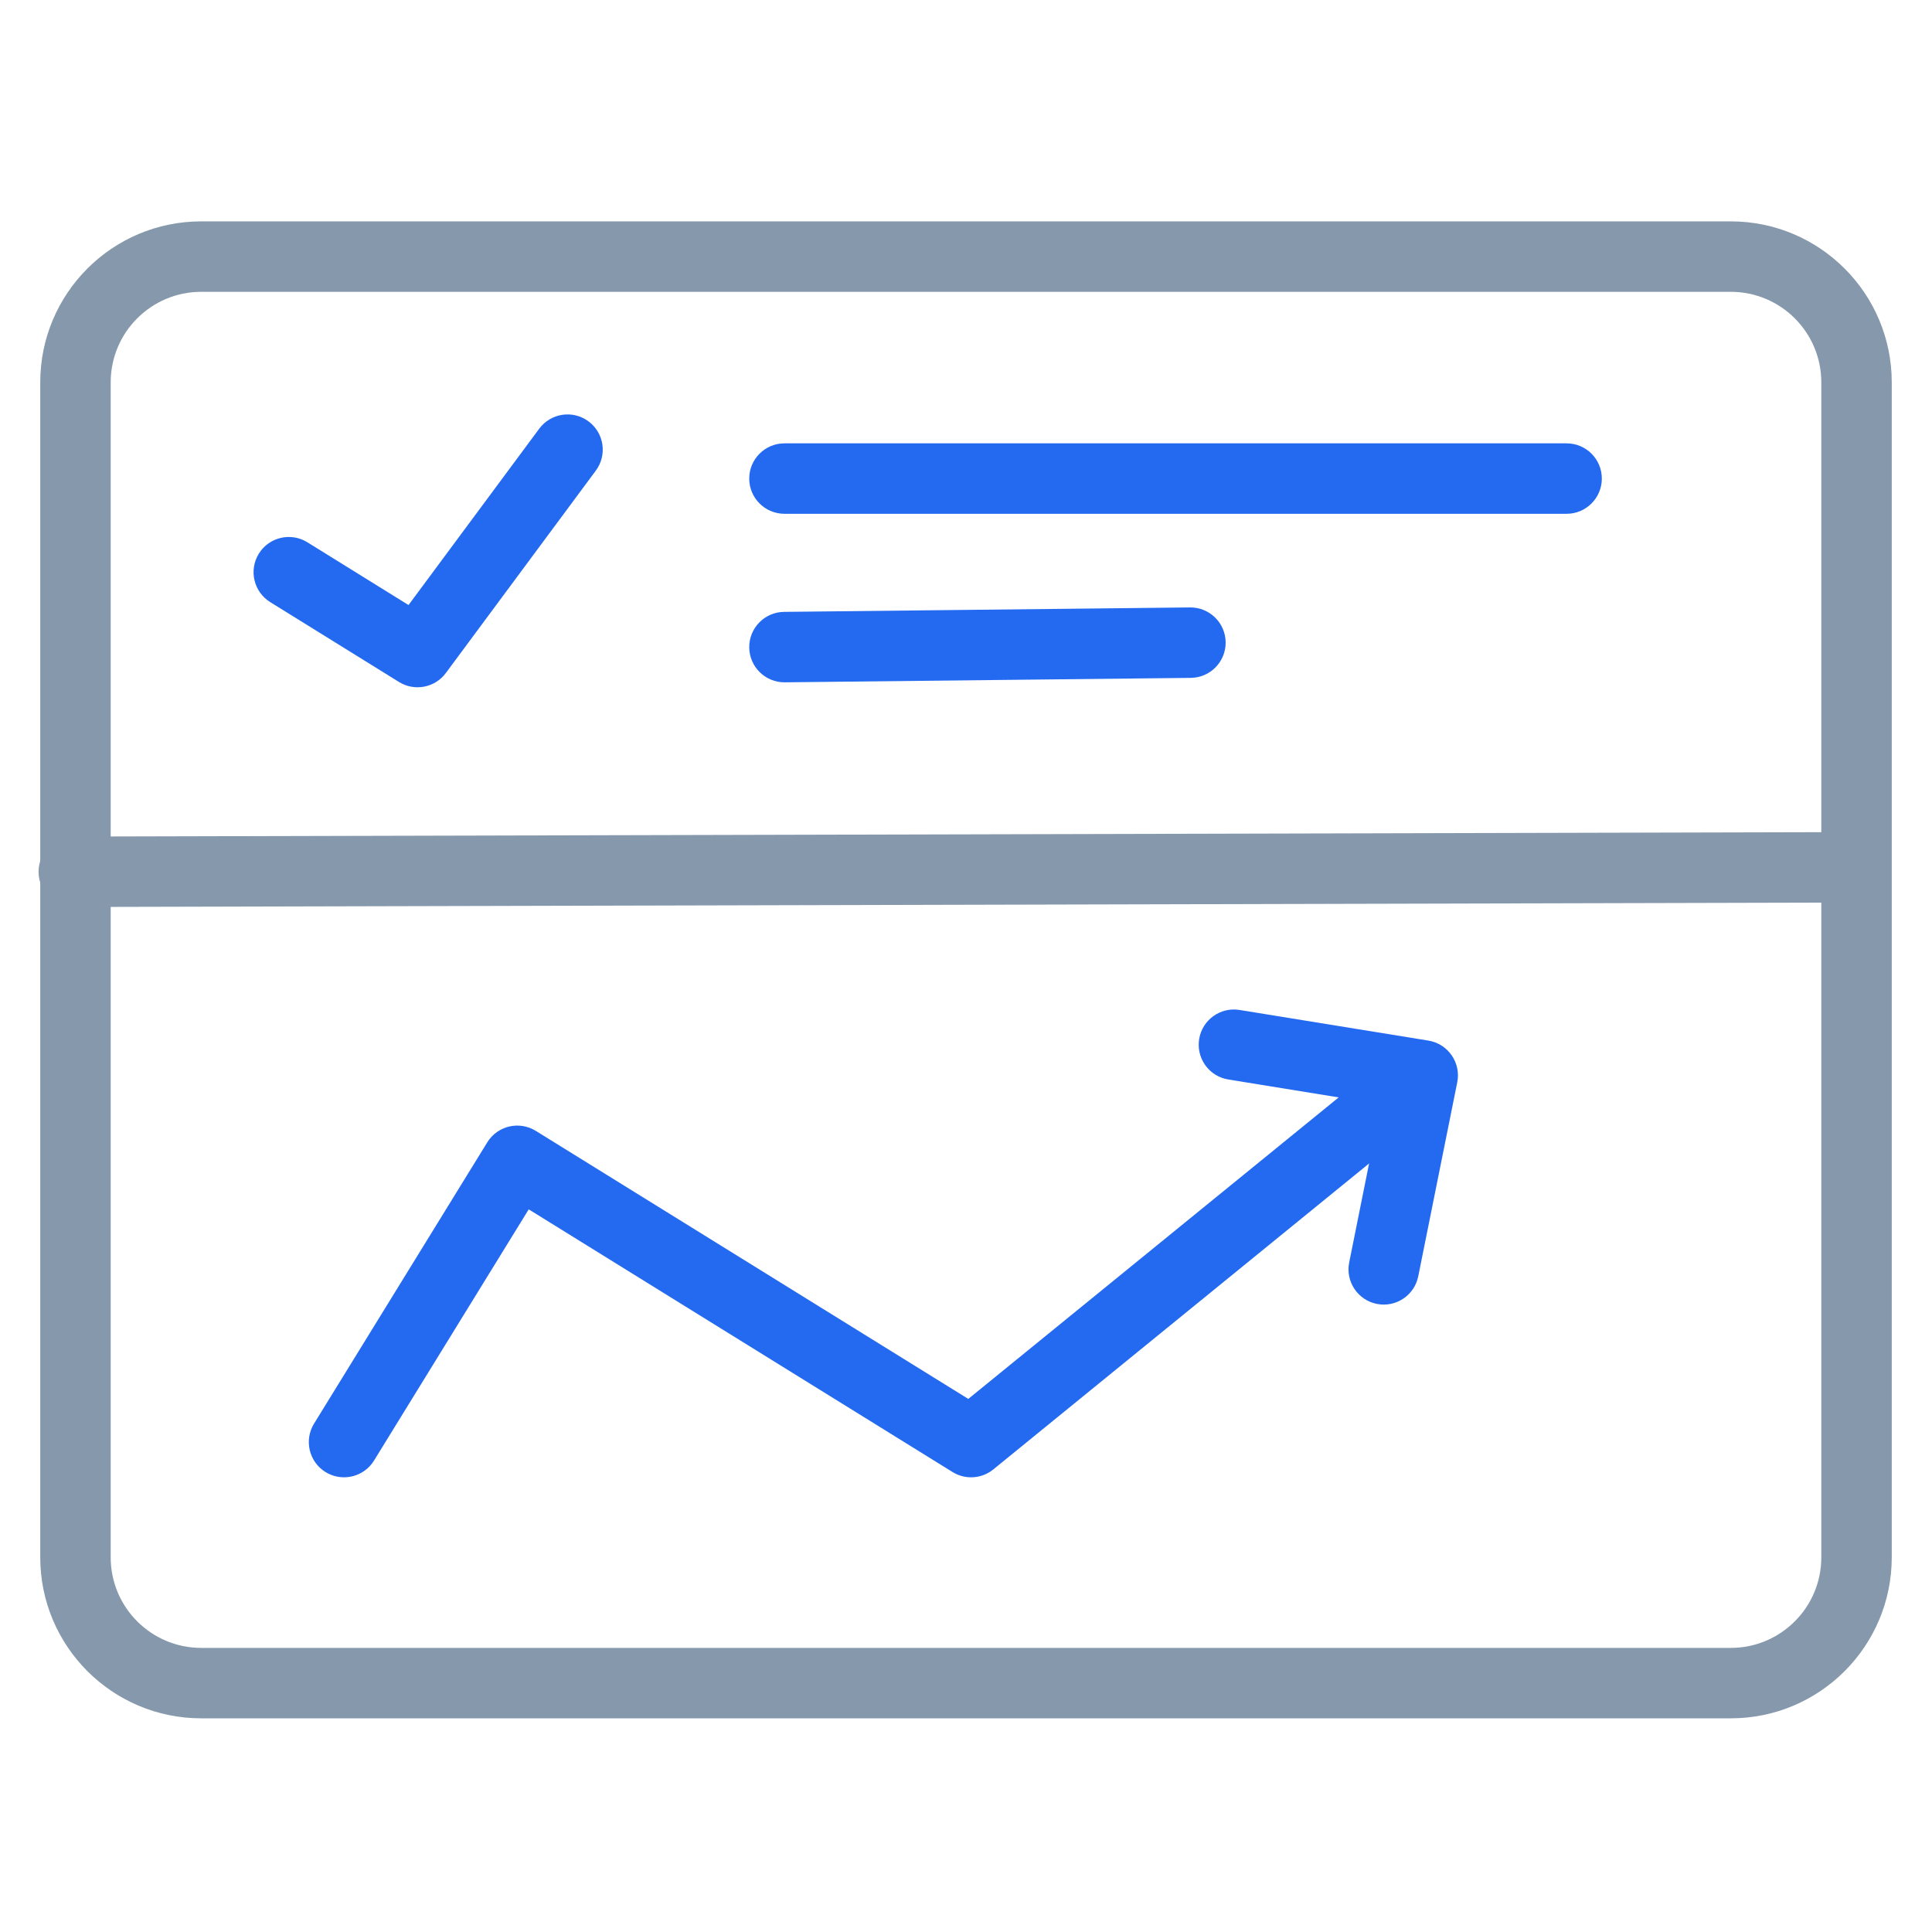
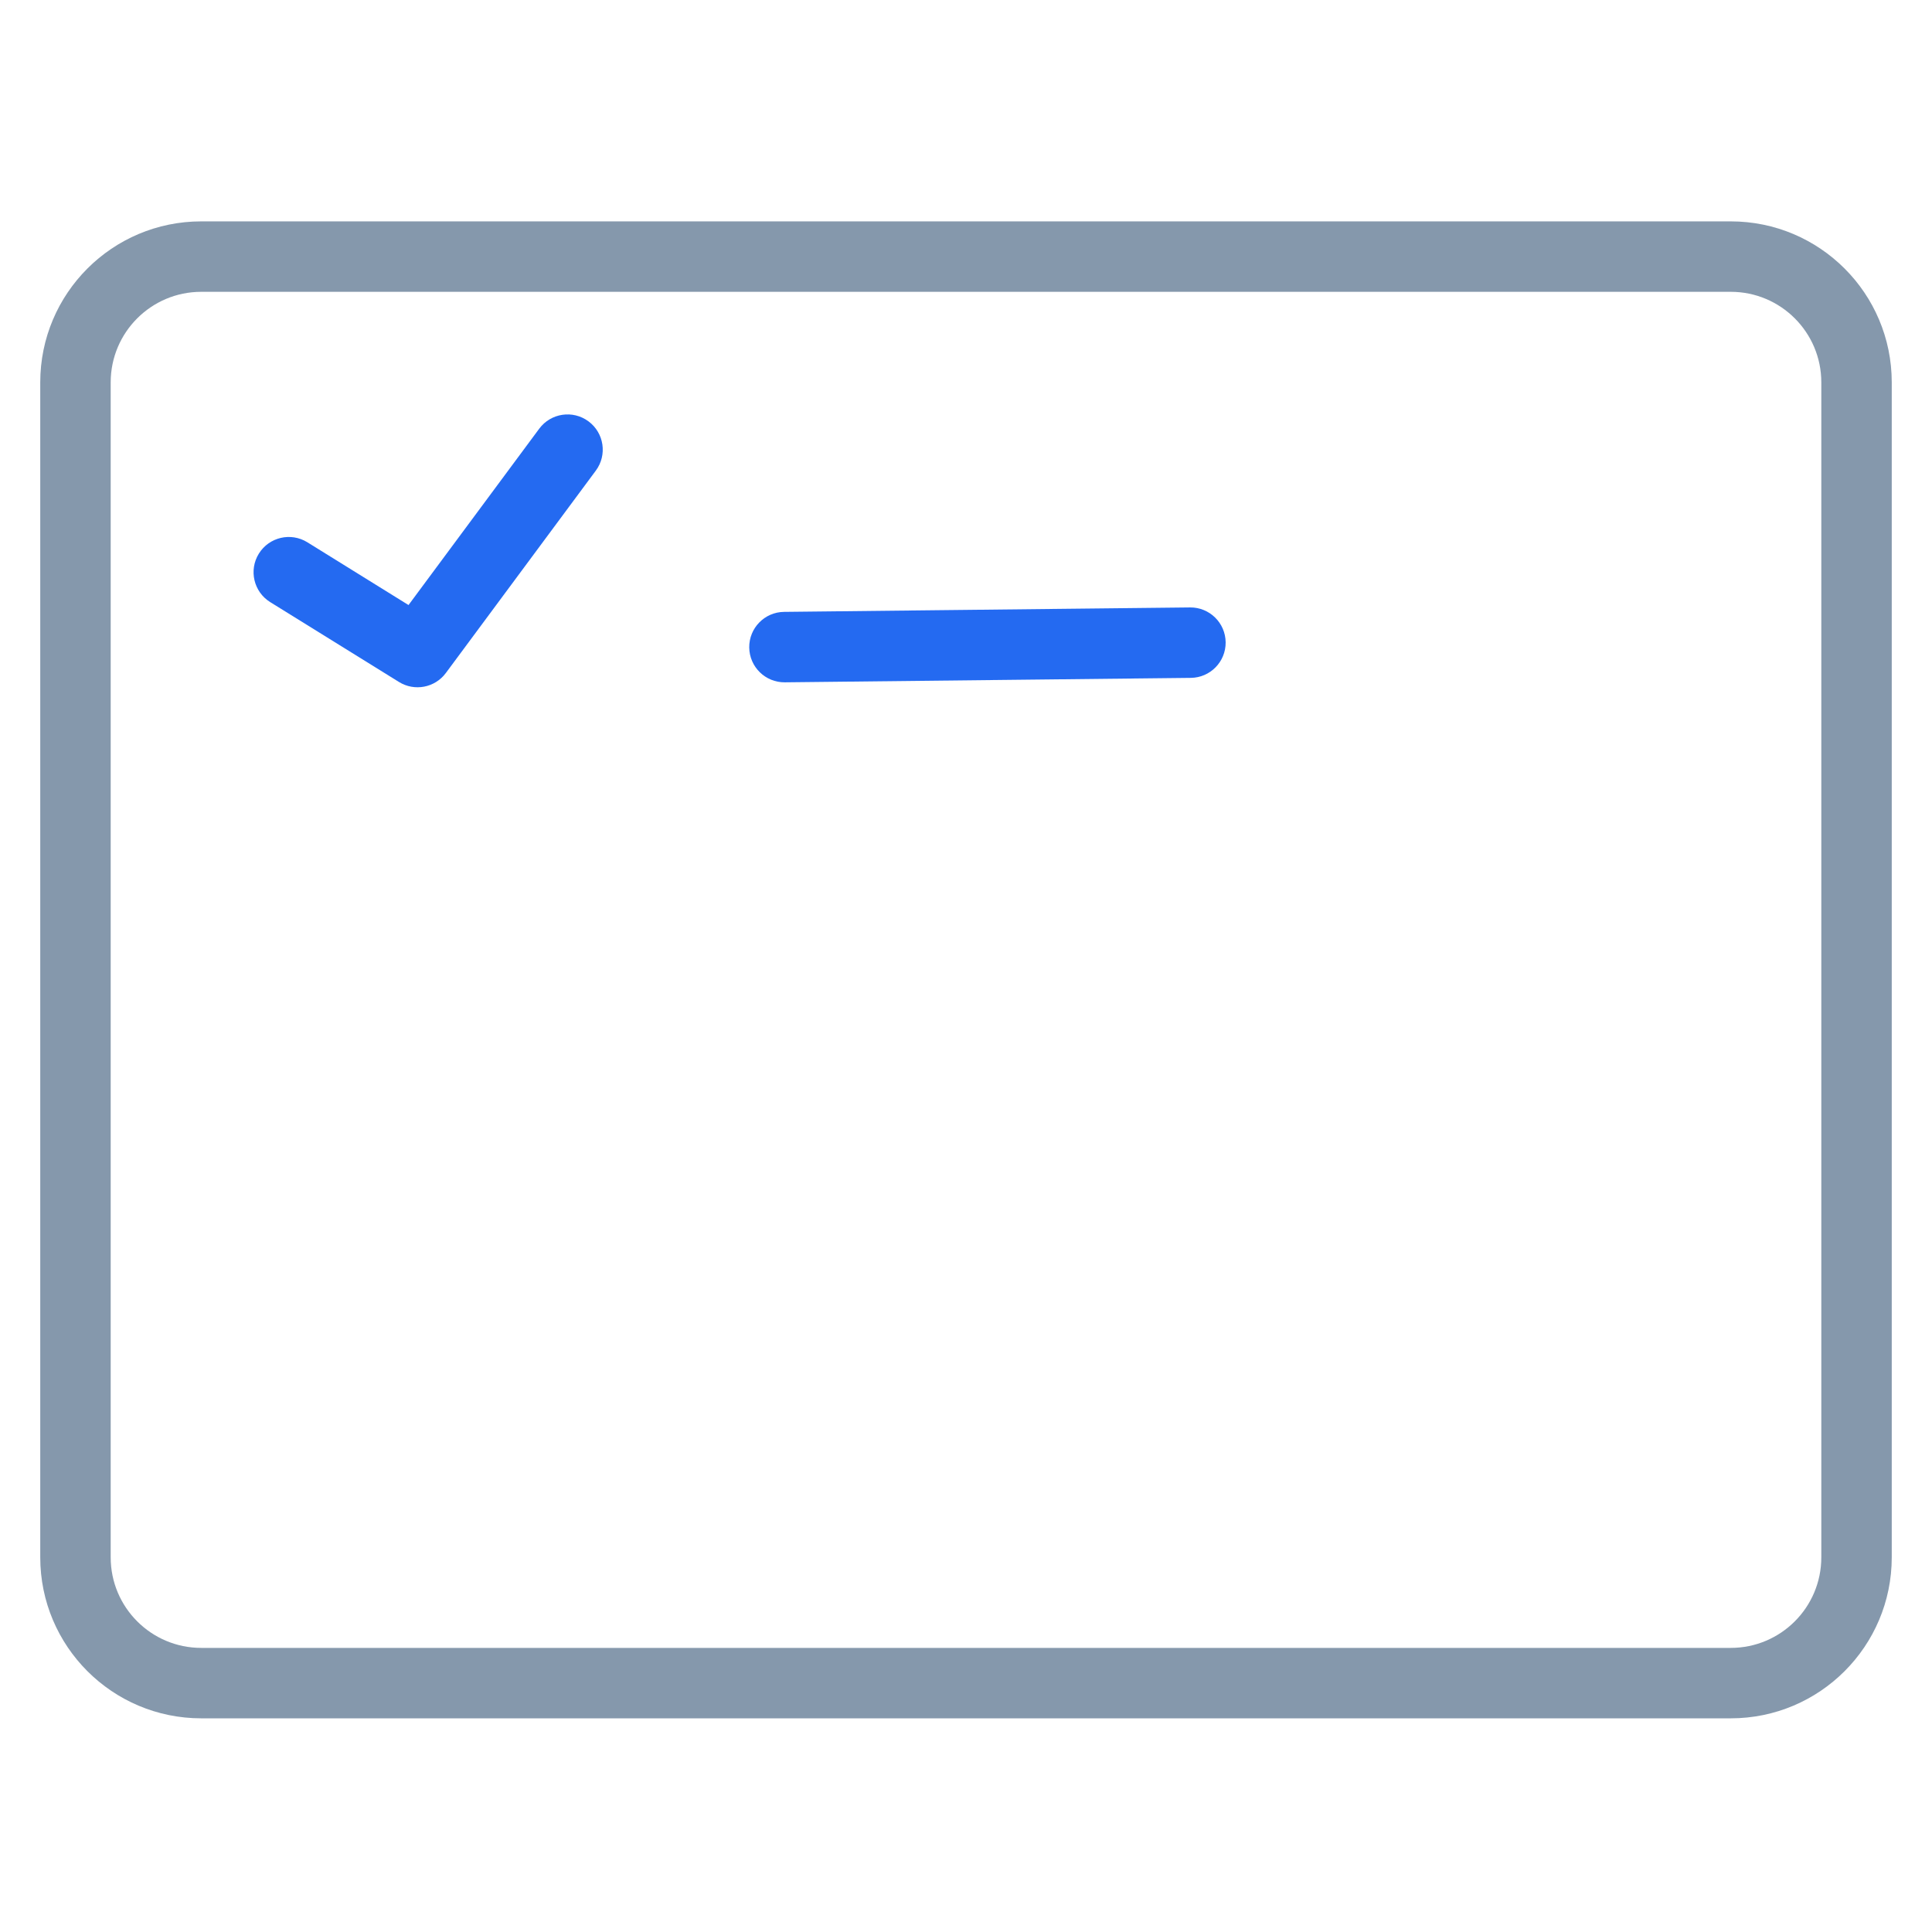
<svg xmlns="http://www.w3.org/2000/svg" width="96px" height="96px" viewBox="0 0 96 96" version="1.1">
  <title>database_04</title>
  <g id="页面-1" stroke="none" stroke-width="1" fill="none" fill-rule="evenodd">
    <g id="数据智能" transform="translate(-1466, -1043)">
      <g id="database_04" transform="translate(1466, 1043)">
        <rect id="矩形" x="0" y="0" width="96" height="96" />
        <path d="M86,11 C90.418,11 94,14.582 94,19 L94,77.383 C94,81.801 90.418,85.383 86,85.383 L10,85.383 C5.582,85.383 2,81.801 2,77.383 L2,19 C2,14.582 5.582,11 10,11 L86,11 Z M86,14.5 L10,14.5 C7.515,14.5 5.5,16.515 5.5,19 L5.5,77.383 C5.5,79.868 7.515,81.883 10,81.883 L86,81.883 C88.485,81.883 90.5,79.868 90.5,77.383 L90.5,19 C90.5,16.515 88.485,14.5 86,14.5 Z" id="矩形" fill="#8598AC" fill-rule="nonzero" />
-         <path d="M68.011,53.314 C68.76,52.704 69.863,52.817 70.473,53.566 C71.083,54.316 70.97,55.418 70.221,56.028 L49.358,73.014 C48.779,73.485 47.965,73.537 47.331,73.144 L26.272,60.092 L18.585,72.574 C18.107,73.351 17.118,73.623 16.317,73.224 L16.177,73.147 C15.355,72.64 15.098,71.562 15.605,70.739 L24.212,56.763 C24.72,55.938 25.801,55.683 26.624,56.193 L48.114,69.511 L68.011,53.314 Z" id="路径-9" fill="#246AF1" fill-rule="nonzero" />
-         <path d="M77.844,22.03 C78.81,22.03 79.594,22.814 79.594,23.78 C79.594,24.747 78.81,25.53 77.844,25.53 L38.979,25.53 C38.013,25.53 37.229,24.747 37.229,23.78 C37.229,22.814 38.013,22.03 38.979,22.03 L77.844,22.03 Z" id="路径-10" fill="#246AF1" fill-rule="nonzero" />
        <path d="M59.132,30.183 C60.099,30.173 60.891,30.948 60.902,31.914 C60.912,32.881 60.137,33.673 59.171,33.683 L38.999,33.904 C38.032,33.914 37.24,33.139 37.229,32.173 C37.219,31.206 37.994,30.414 38.96,30.404 L59.132,30.183 Z" id="路径-10备份-2" fill="#246AF1" fill-rule="nonzero" />
-         <path d="M91.672,41.348 C92.639,41.345 93.424,42.127 93.427,43.093 C93.429,44.06 92.648,44.845 91.681,44.848 L3.671,45.068 C2.704,45.07 1.919,44.289 1.916,43.322 C1.914,42.356 2.695,41.57 3.662,41.568 L91.672,41.348 Z" id="路径-10备份" fill="#8598AC" fill-rule="nonzero" />
        <path d="M26.794,21.301 C27.37,20.524 28.466,20.361 29.242,20.937 C30.019,21.512 30.182,22.608 29.606,23.385 L22.153,33.442 C21.611,34.174 20.598,34.367 19.825,33.887 L13.427,29.919 C12.606,29.41 12.353,28.331 12.862,27.51 C13.372,26.688 14.45,26.436 15.272,26.945 L20.299,30.064 L26.794,21.301 Z" id="路径-11" fill="#246AF1" fill-rule="nonzero" />
-         <path d="M59.585,51.631 C59.74,50.677 60.639,50.029 61.593,50.184 L70.974,51.706 C71.954,51.865 72.605,52.806 72.41,53.779 L70.472,63.419 C70.282,64.367 69.359,64.98 68.412,64.79 C67.464,64.599 66.85,63.677 67.041,62.729 L68.62,54.87 L61.032,53.639 C60.129,53.492 59.5,52.677 59.568,51.781 L59.585,51.631 Z" id="路径-12" fill="#246AF1" fill-rule="nonzero" />
      </g>
    </g>
  </g>
</svg>